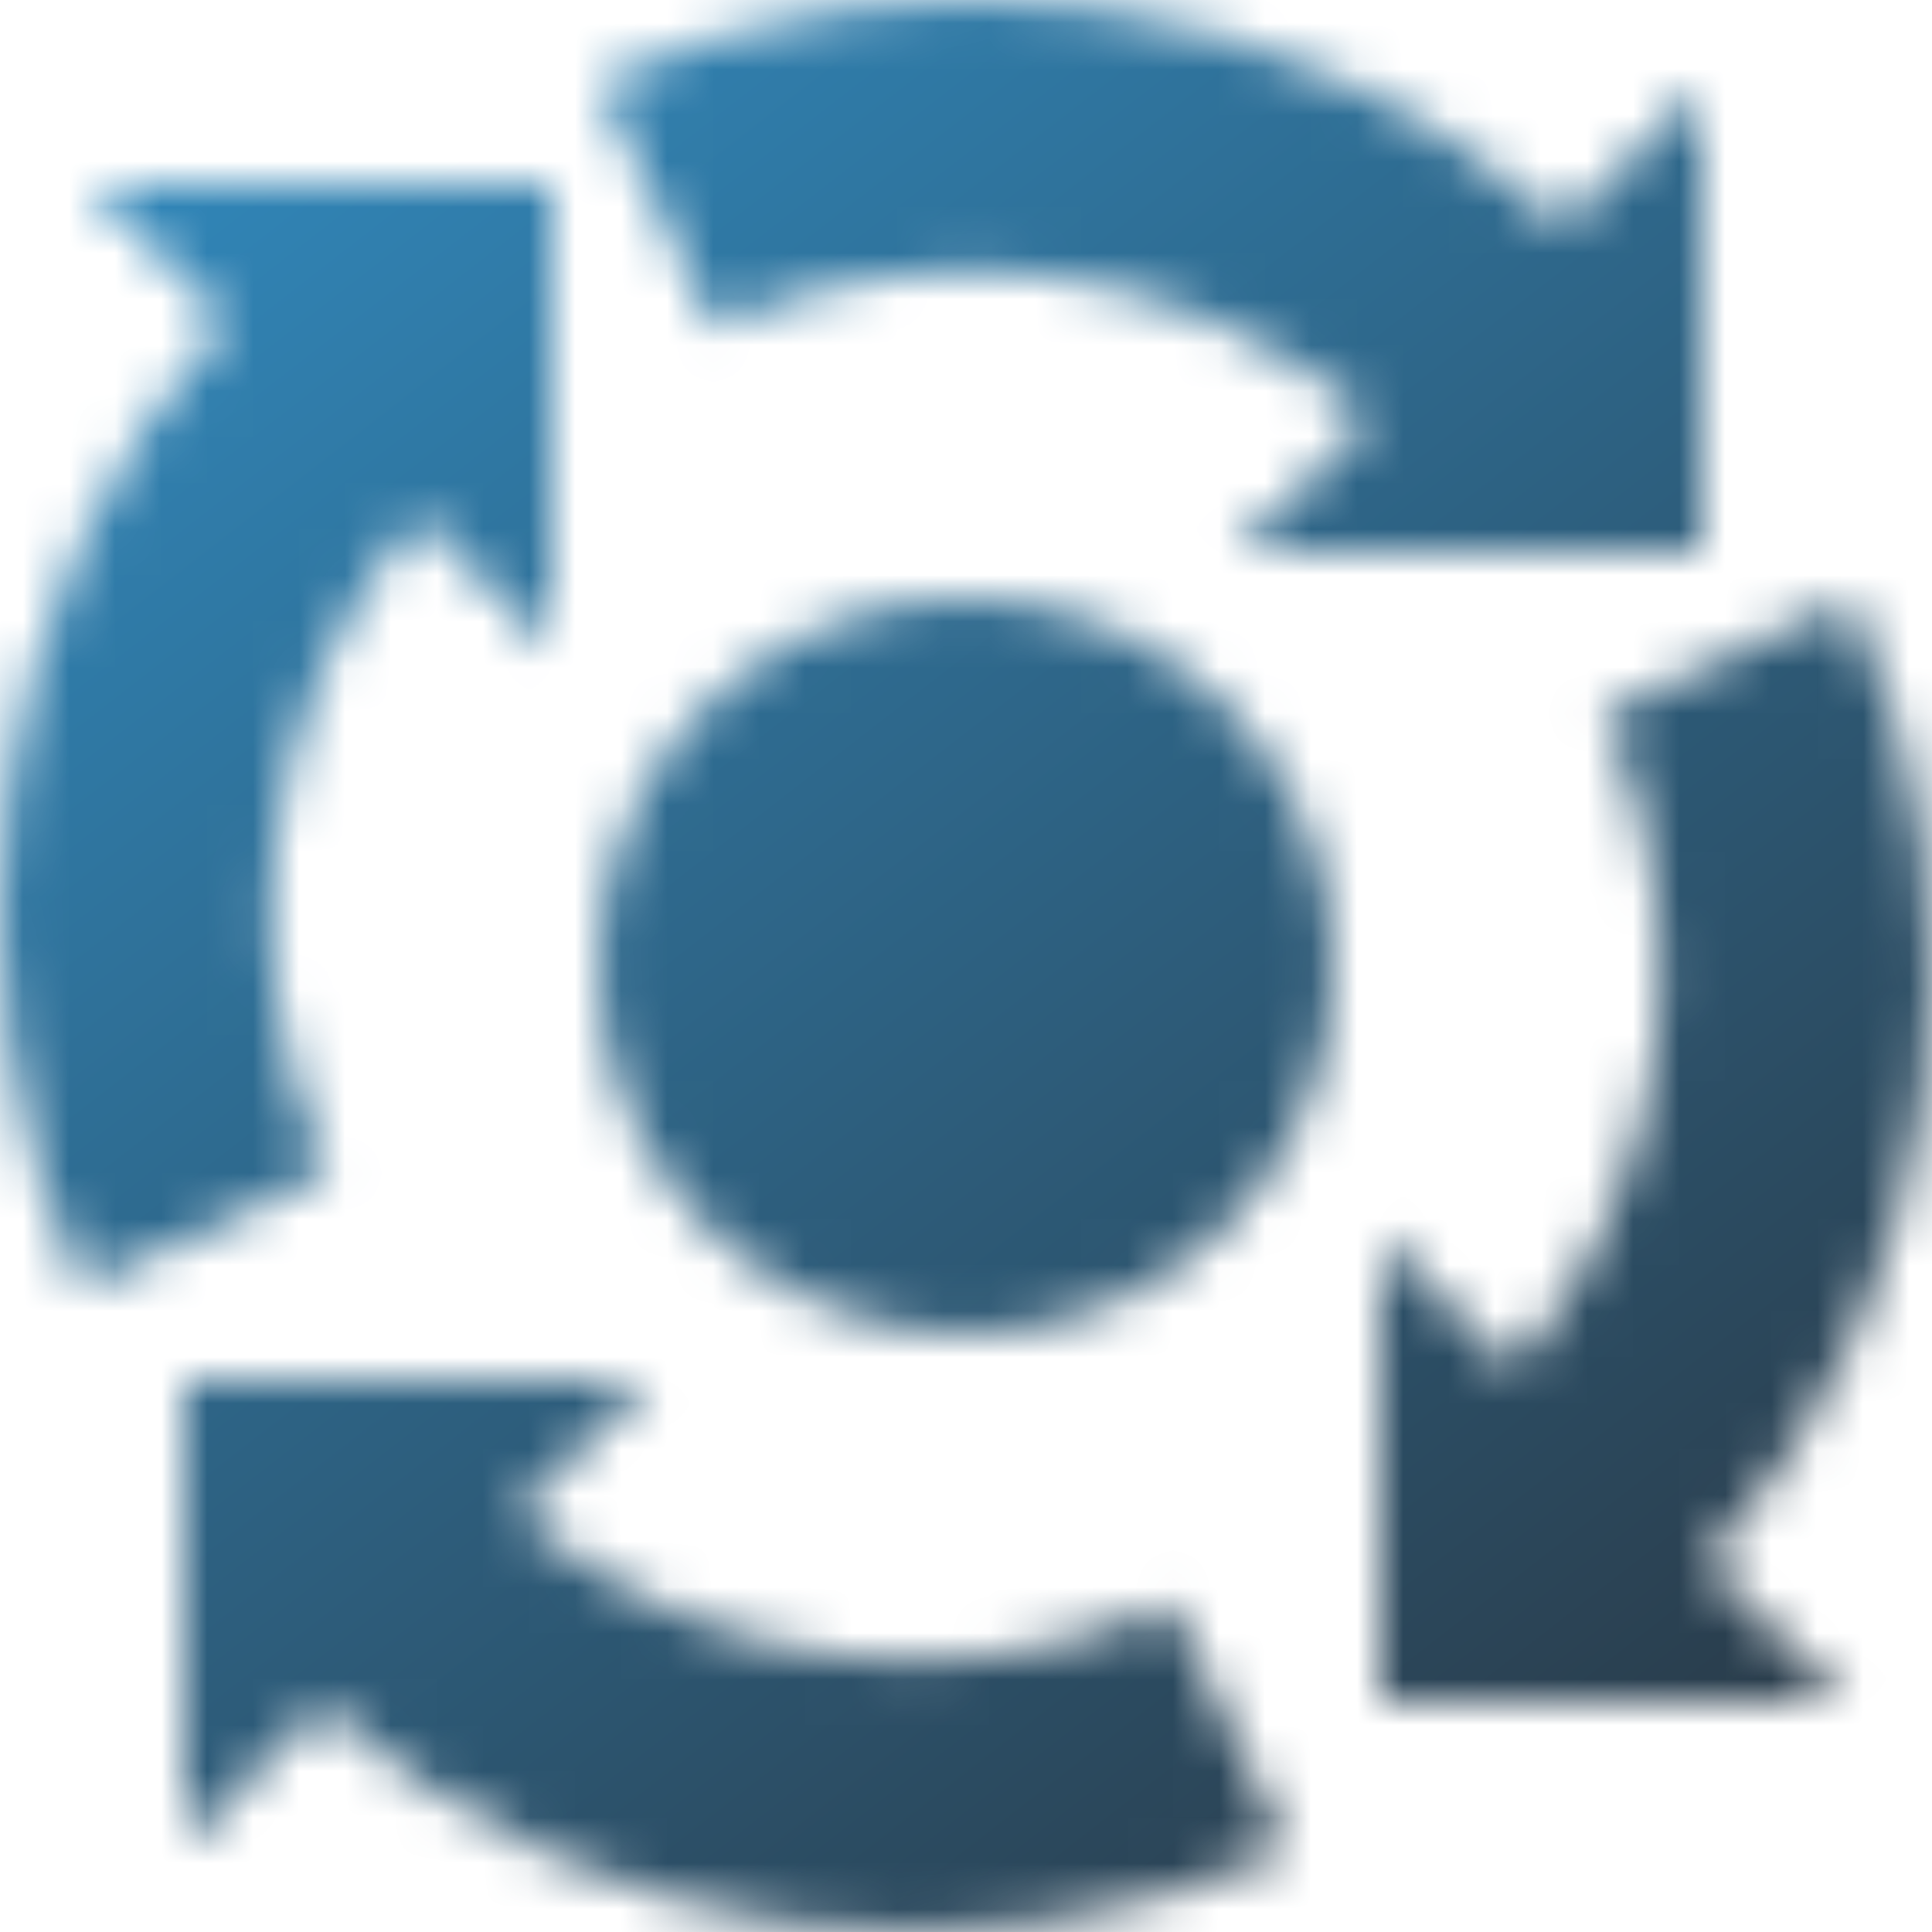
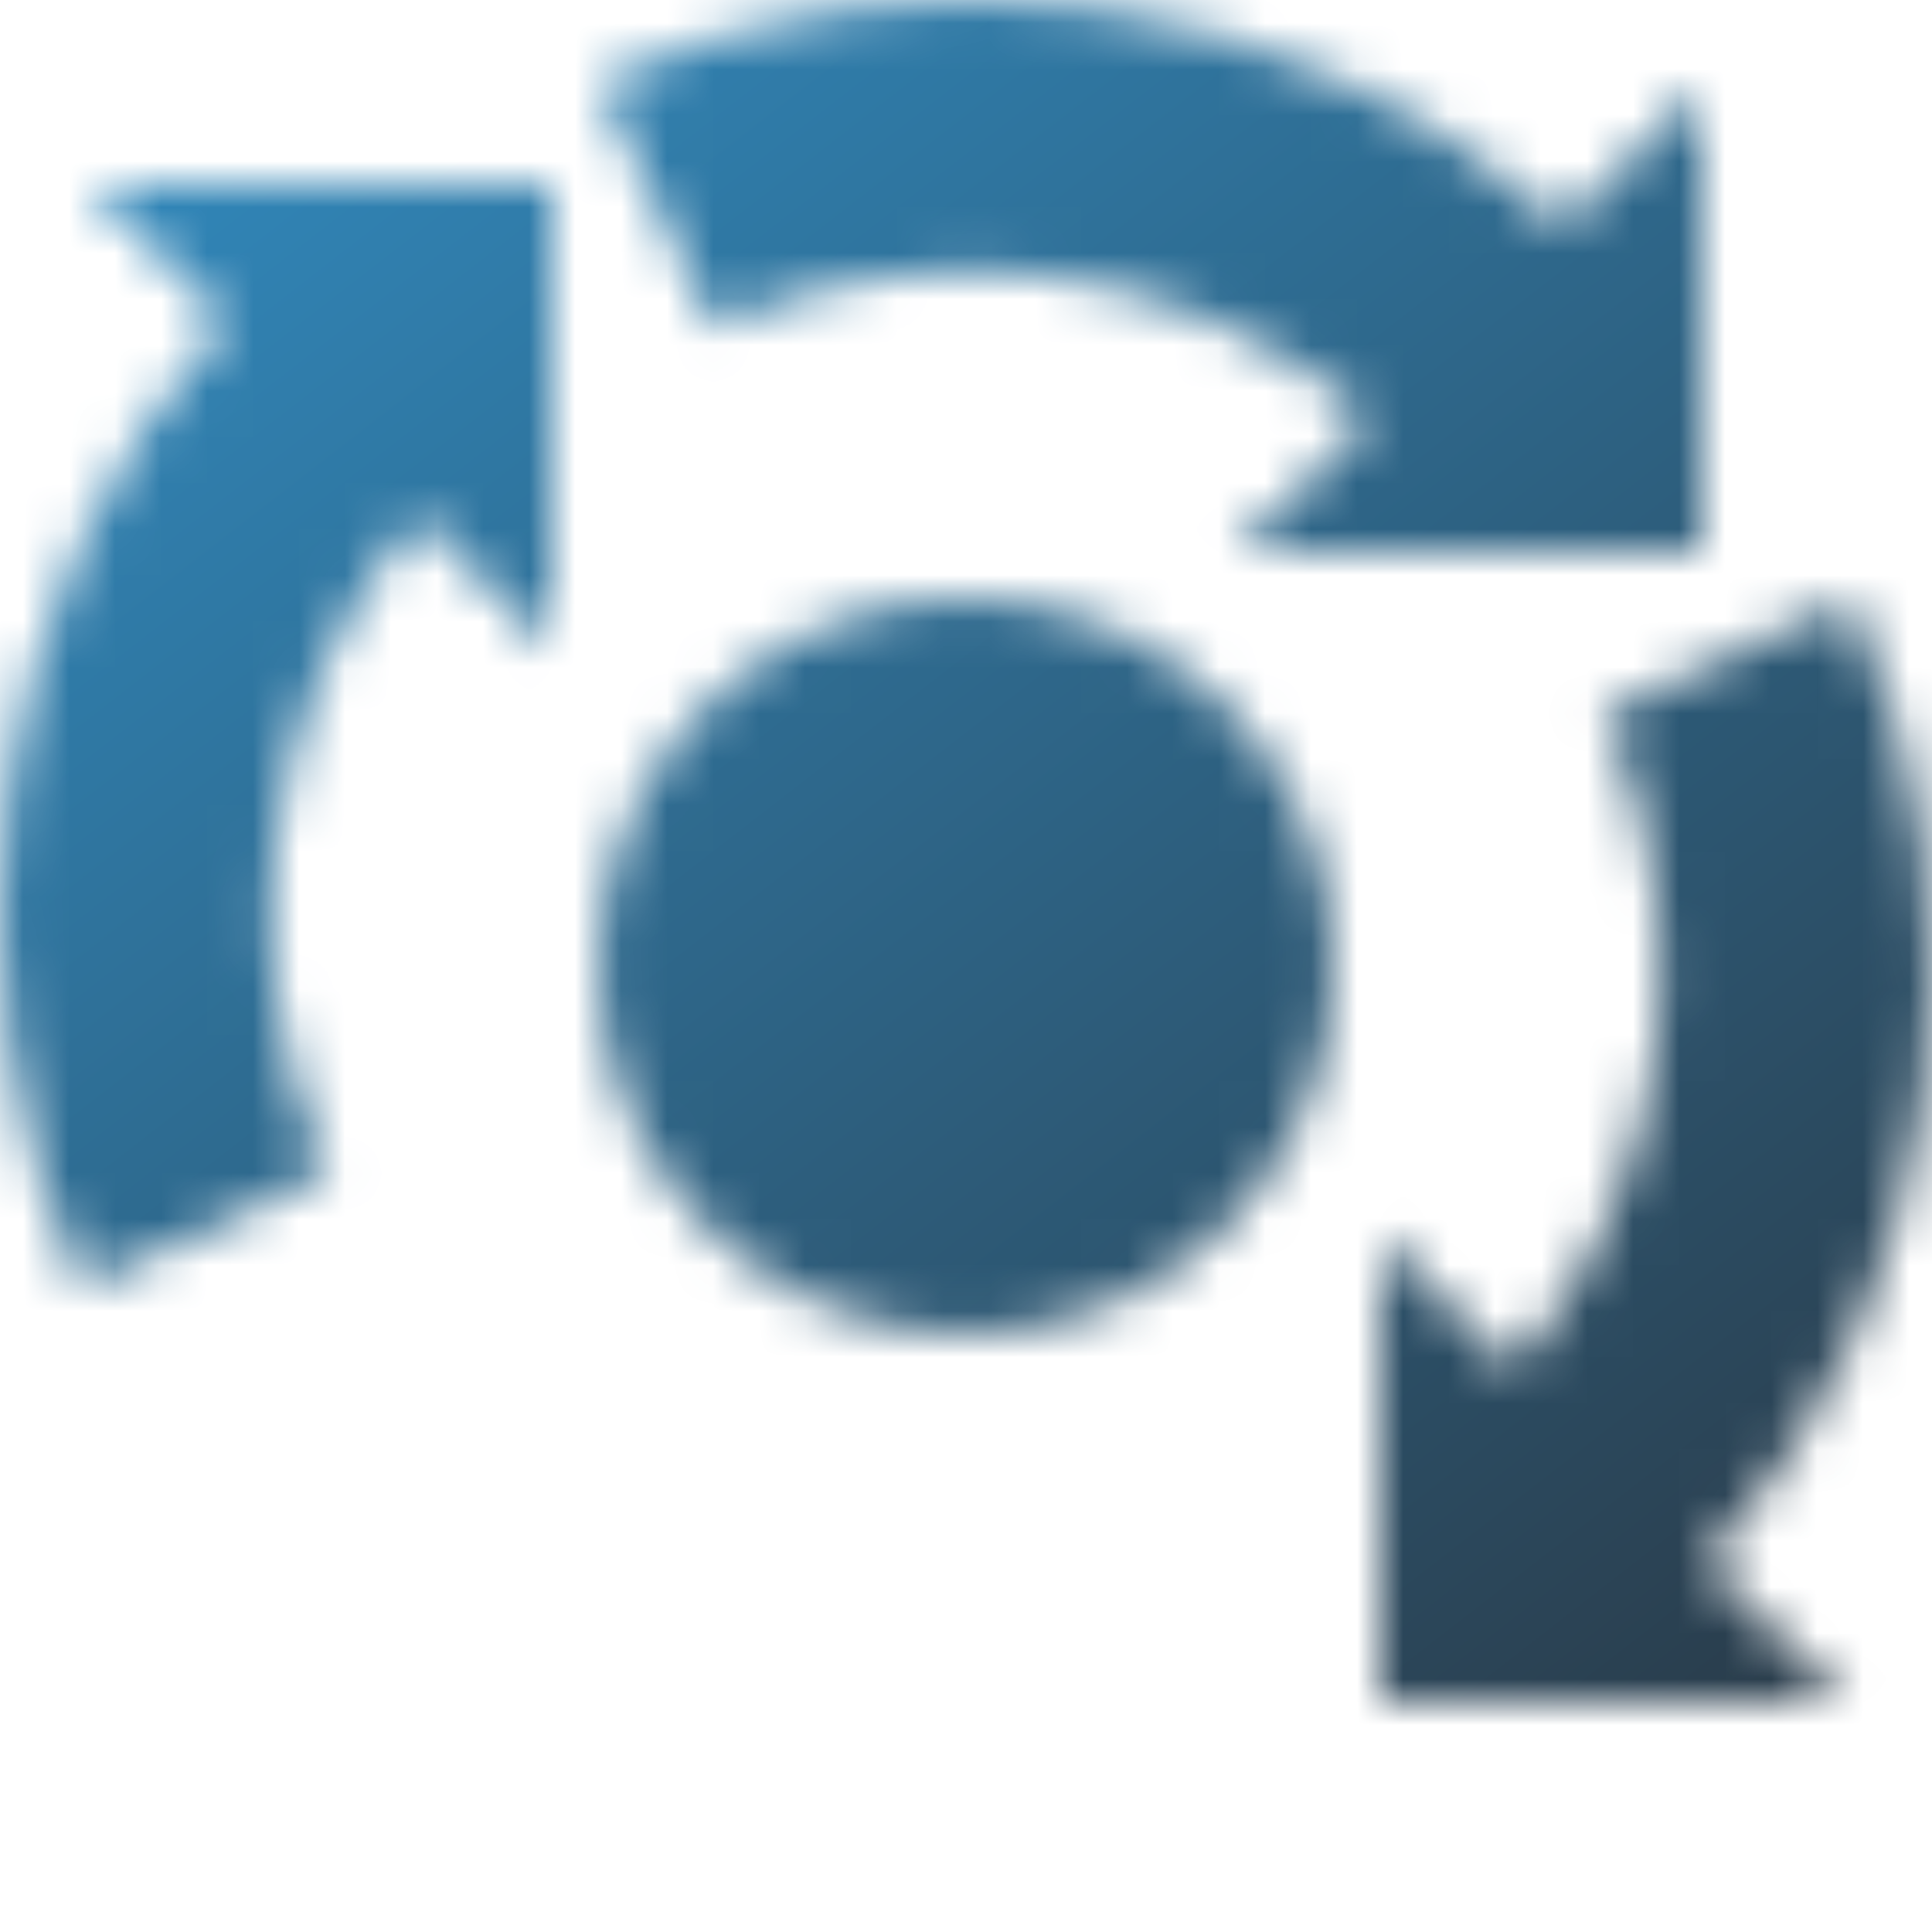
<svg xmlns="http://www.w3.org/2000/svg" width="42" height="42" viewBox="0 0 42 42" fill="none">
  <mask id="mask0" mask-type="alpha" maskUnits="userSpaceOnUse" x="0" y="0" width="42" height="42">
    <path d="M40.205 13L34.882 15.532C37.013 20.157 36.358 25.756 32.899 29.778L30 26.865V37H40.089L37.086 33.983C42.346 28.146 43.38 19.824 40.205 13Z" fill="black" />
-     <path d="M28 40.203L25.466 34.883C20.843 37.016 15.242 36.359 11.222 32.9L14.134 30H4V40.089L7.016 37.086C12.853 42.346 21.175 43.38 28 40.203Z" fill="black" />
    <path d="M9.1 11.222L12 14.134V4H1.909L4.912 7.016C-0.346 12.855 -1.38 21.177 1.796 28L7.117 25.466C4.984 20.843 5.641 15.242 9.1 11.222Z" fill="black" />
    <path d="M37 12V1.909L33.984 4.912C28.145 -0.346 19.823 -1.38 13 1.796L15.533 7.117C20.159 4.986 25.758 5.641 29.778 9.1L26.865 12H37V12Z" fill="black" />
    <path d="M21 29C25.418 29 29 25.418 29 21C29 16.582 25.418 13 21 13C16.582 13 13 16.582 13 21C13 25.418 16.582 29 21 29Z" fill="black" />
  </mask>
  <g mask="url(#mask0)">
    <rect x="-2" y="-3" width="51" height="53" fill="url(#paint0_linear)" />
  </g>
  <defs>
    <linearGradient id="paint0_linear" x1="-6" y1="-13" x2="46.165" y2="54.26" gradientUnits="userSpaceOnUse">
      <stop stop-color="#33A2E2" />
      <stop offset="0.879" stop-color="#29313A" />
    </linearGradient>
  </defs>
</svg>